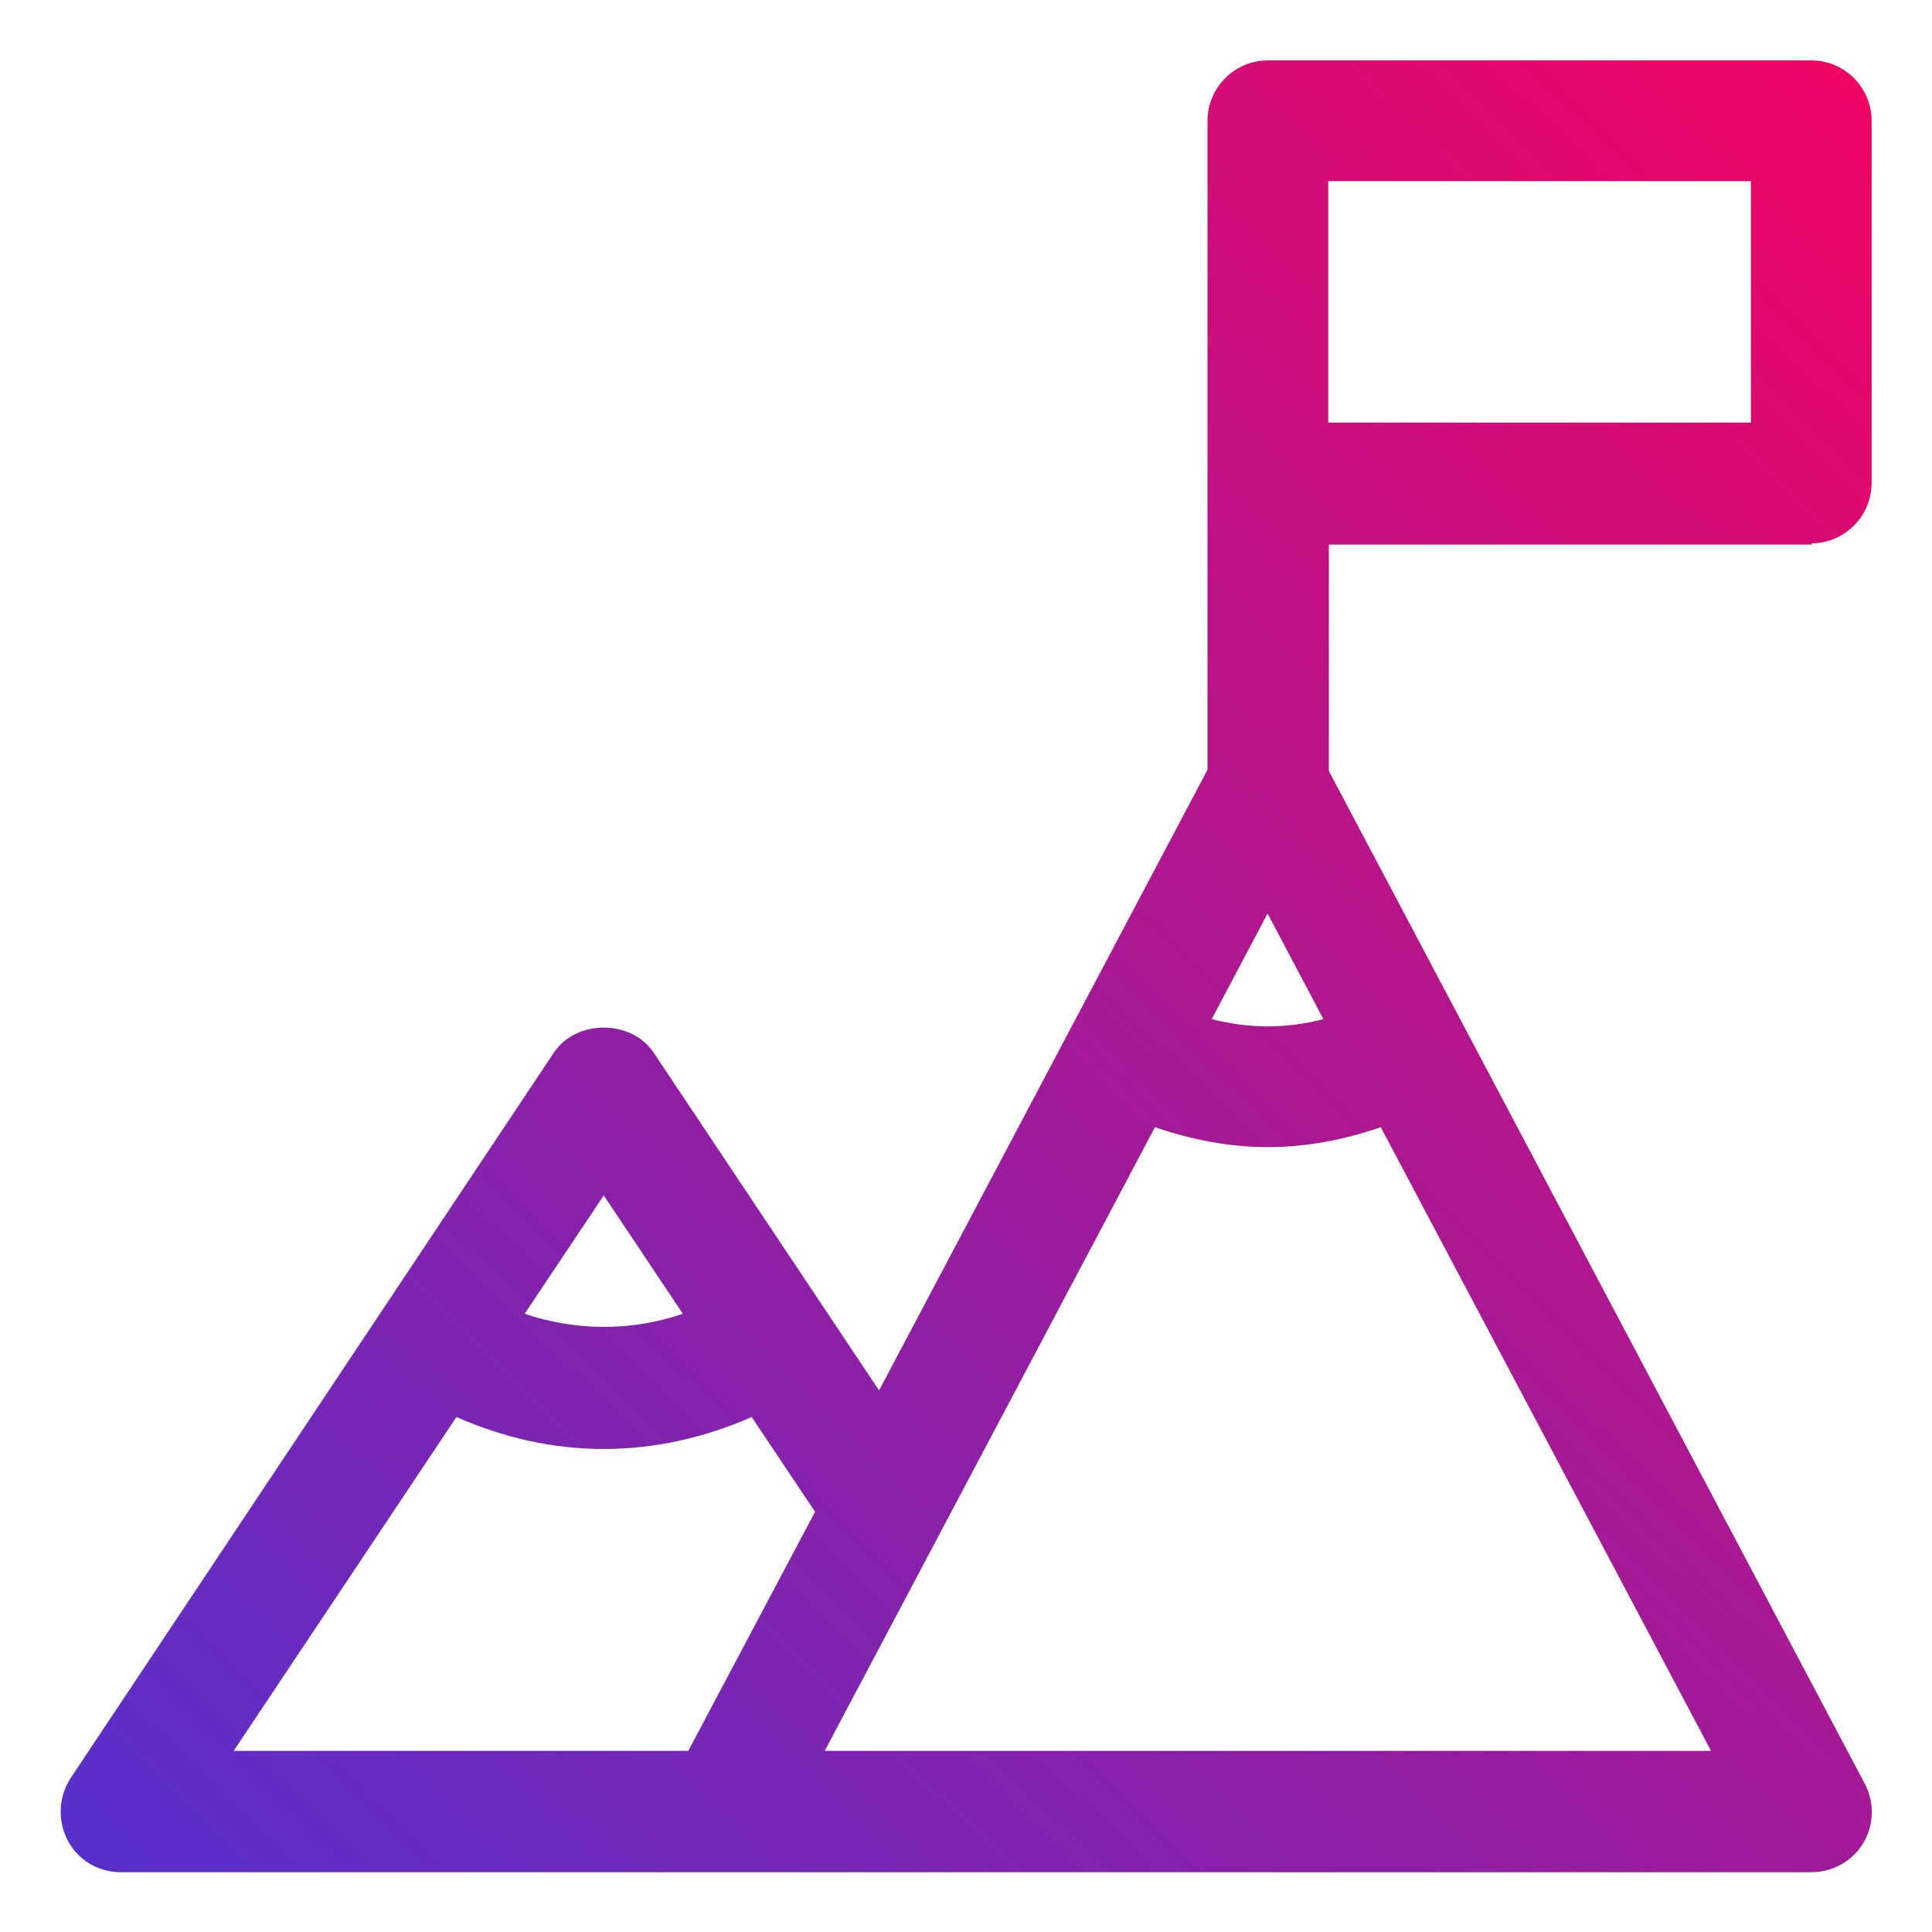
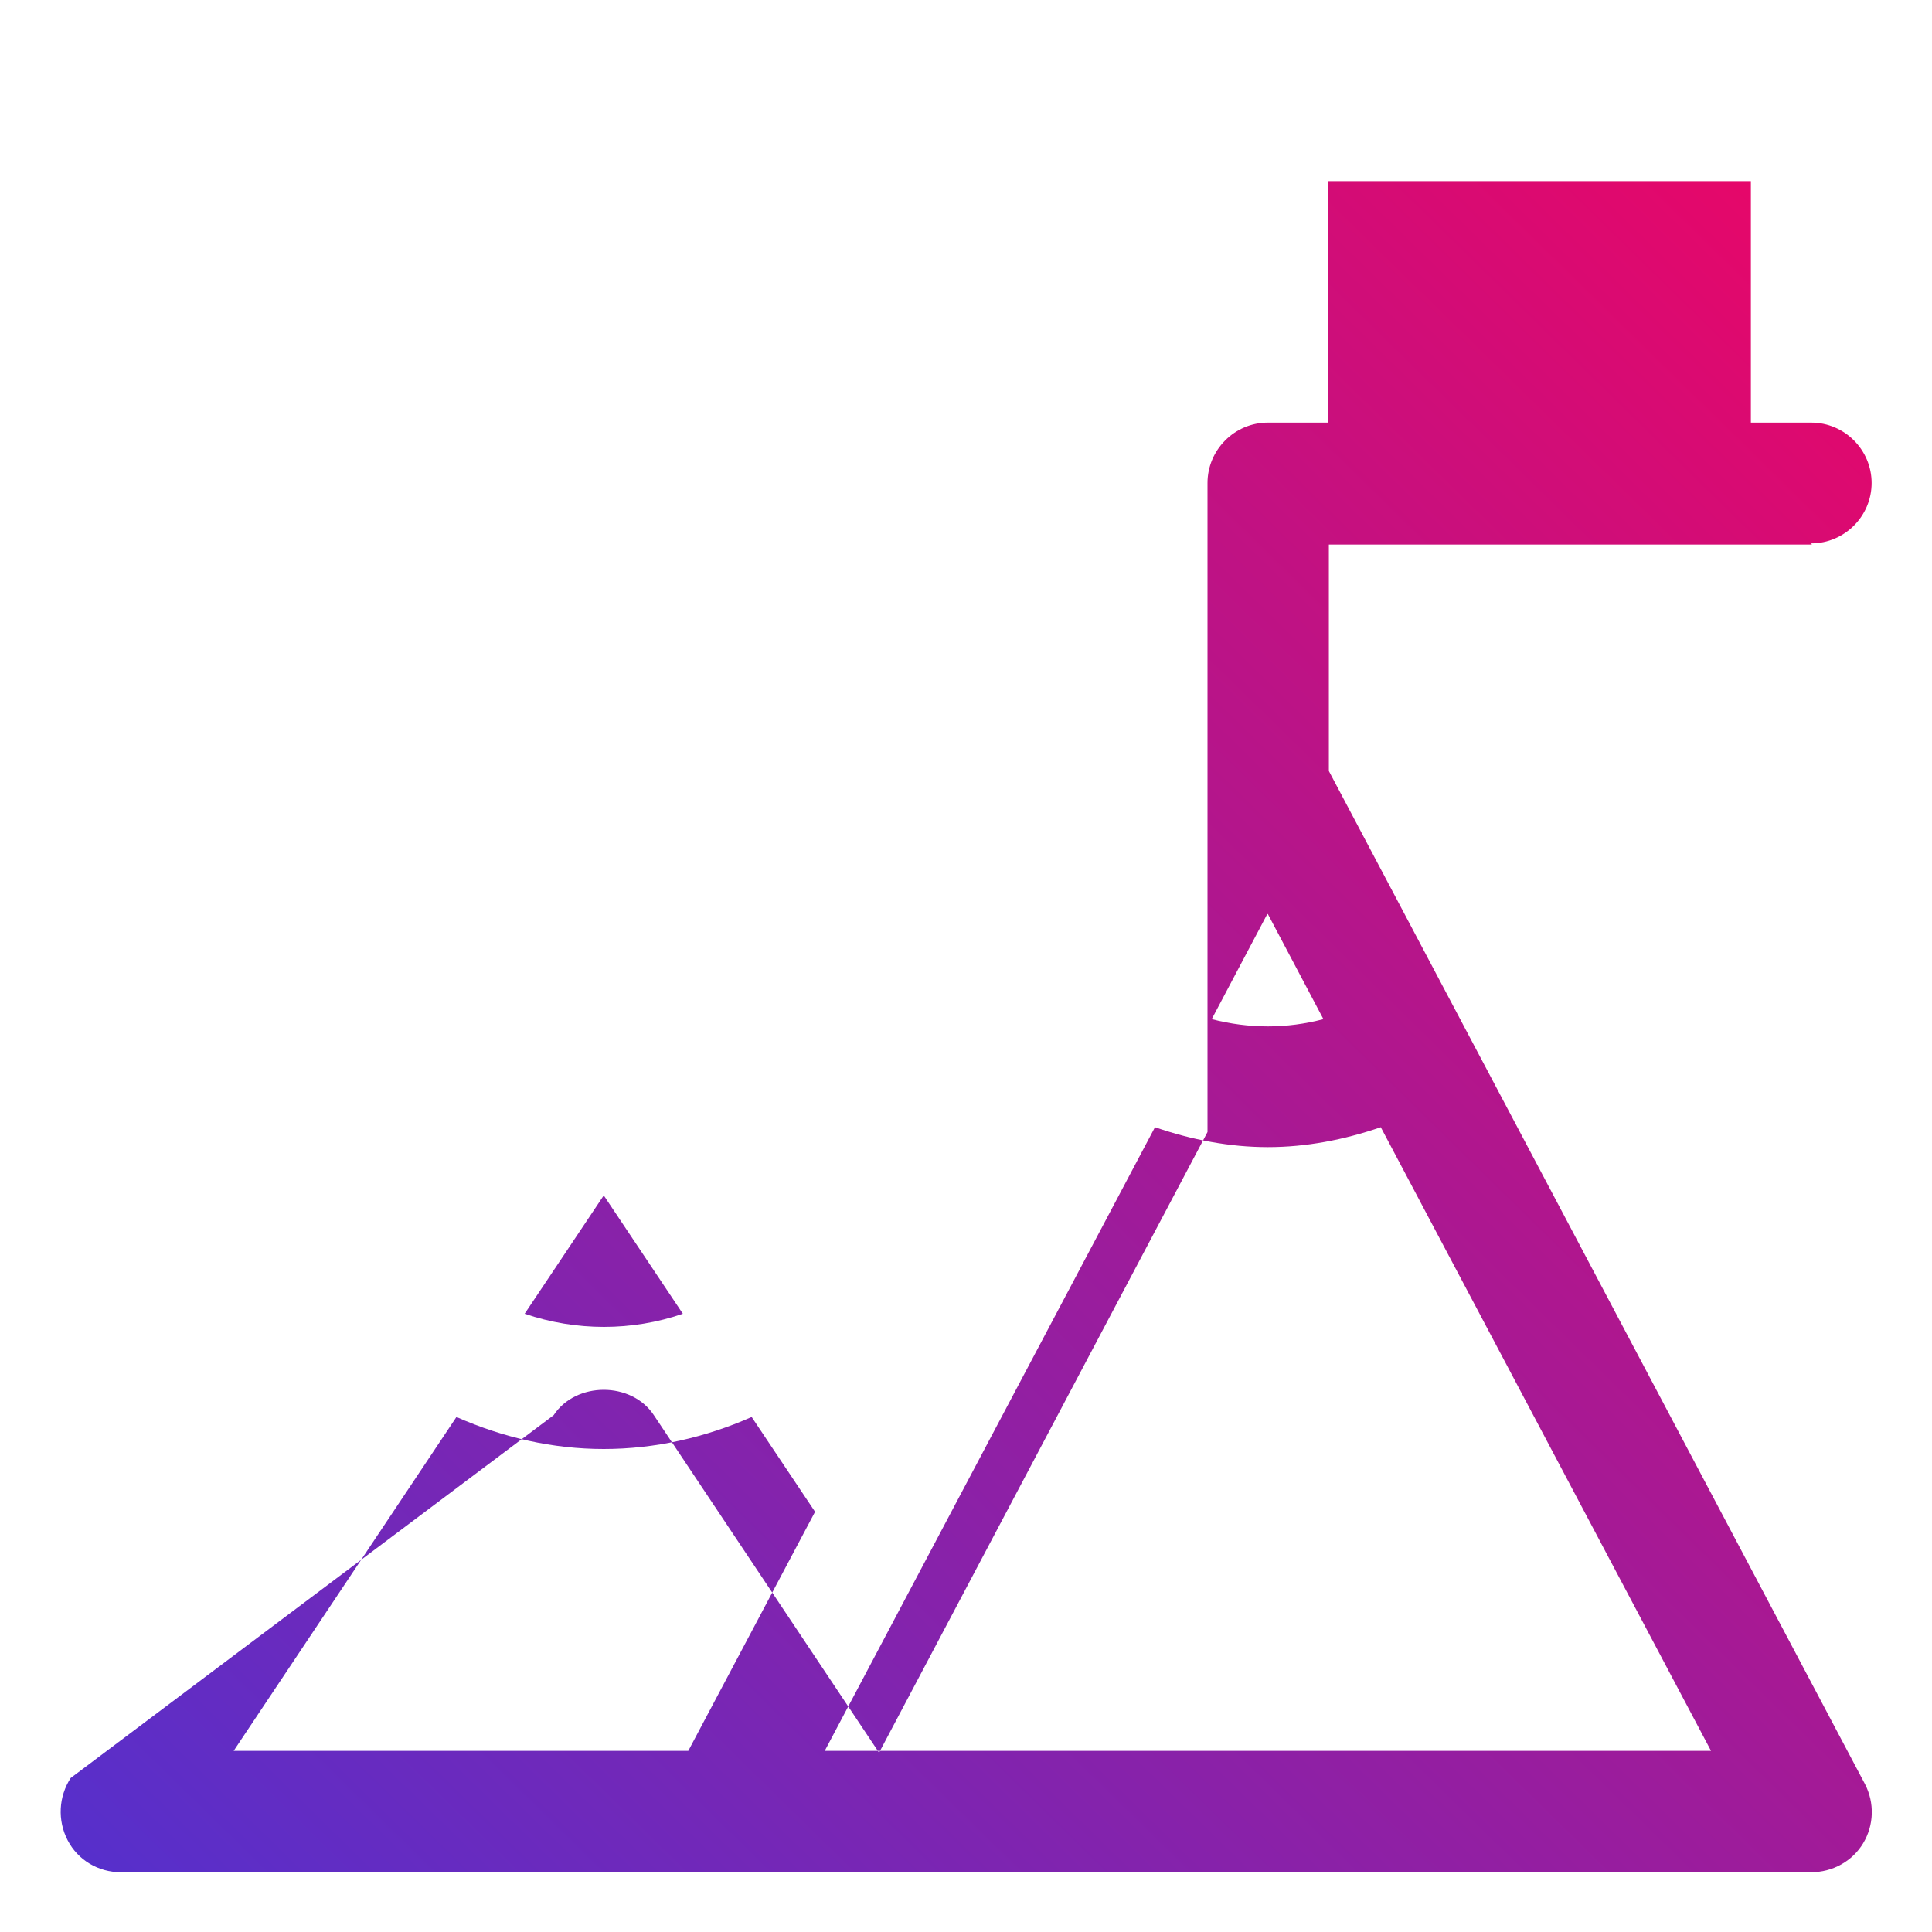
<svg xmlns="http://www.w3.org/2000/svg" id="OBJECT" viewBox="0 0 32 32">
  <defs>
    <style>      .cls-1 {        fill: url(#linear-gradient);        stroke-width: 0px;      }    </style>
    <linearGradient id="linear-gradient" x1="38.62" y1="2.6" x2="3.27" y2="38.71" gradientUnits="userSpaceOnUse">
      <stop offset="0" stop-color="#ff0058" />
      <stop offset="1" stop-color="#4734d6" />
    </linearGradient>
  </defs>
-   <path class="cls-1" d="M30,9c.55,0,1-.45,1-1V2c0-.55-.45-1-1-1h-9c-.55,0-1,.45-1,1v10.75l-5.44,10.28-3.73-5.59c-.37-.56-1.29-.56-1.66,0L1.17,29.45c-.2.31-.22.7-.05,1.03s.51.53.88.53h28c.35,0,.68-.18.86-.48.18-.3.19-.67.03-.98l-8.88-16.78v-3.75h8ZM22,3h7v4h-7V3ZM21,15.14l.92,1.74c-.61.16-1.23.16-1.85,0l.92-1.74ZM10,19.8l1.31,1.96c-.84.29-1.77.29-2.62,0l1.31-1.96ZM7.56,23.47c.77.34,1.59.53,2.44.53s1.68-.19,2.45-.53l1.05,1.57-2.1,3.96H3.87l3.69-5.53ZM13.66,29l1.88-3.55,3.59-6.78c.61.21,1.24.33,1.87.33s1.26-.12,1.87-.33l5.47,10.33h-14.68Z" />
+   <path class="cls-1" d="M30,9c.55,0,1-.45,1-1c0-.55-.45-1-1-1h-9c-.55,0-1,.45-1,1v10.75l-5.44,10.28-3.73-5.59c-.37-.56-1.29-.56-1.66,0L1.17,29.45c-.2.31-.22.7-.05,1.03s.51.53.88.53h28c.35,0,.68-.18.86-.48.18-.3.19-.67.03-.98l-8.88-16.78v-3.75h8ZM22,3h7v4h-7V3ZM21,15.14l.92,1.74c-.61.16-1.23.16-1.85,0l.92-1.74ZM10,19.8l1.31,1.96c-.84.29-1.77.29-2.62,0l1.31-1.96ZM7.56,23.47c.77.34,1.59.53,2.44.53s1.68-.19,2.45-.53l1.05,1.57-2.1,3.96H3.87l3.69-5.53ZM13.66,29l1.88-3.55,3.59-6.78c.61.21,1.24.33,1.87.33s1.26-.12,1.87-.33l5.47,10.33h-14.68Z" />
</svg>